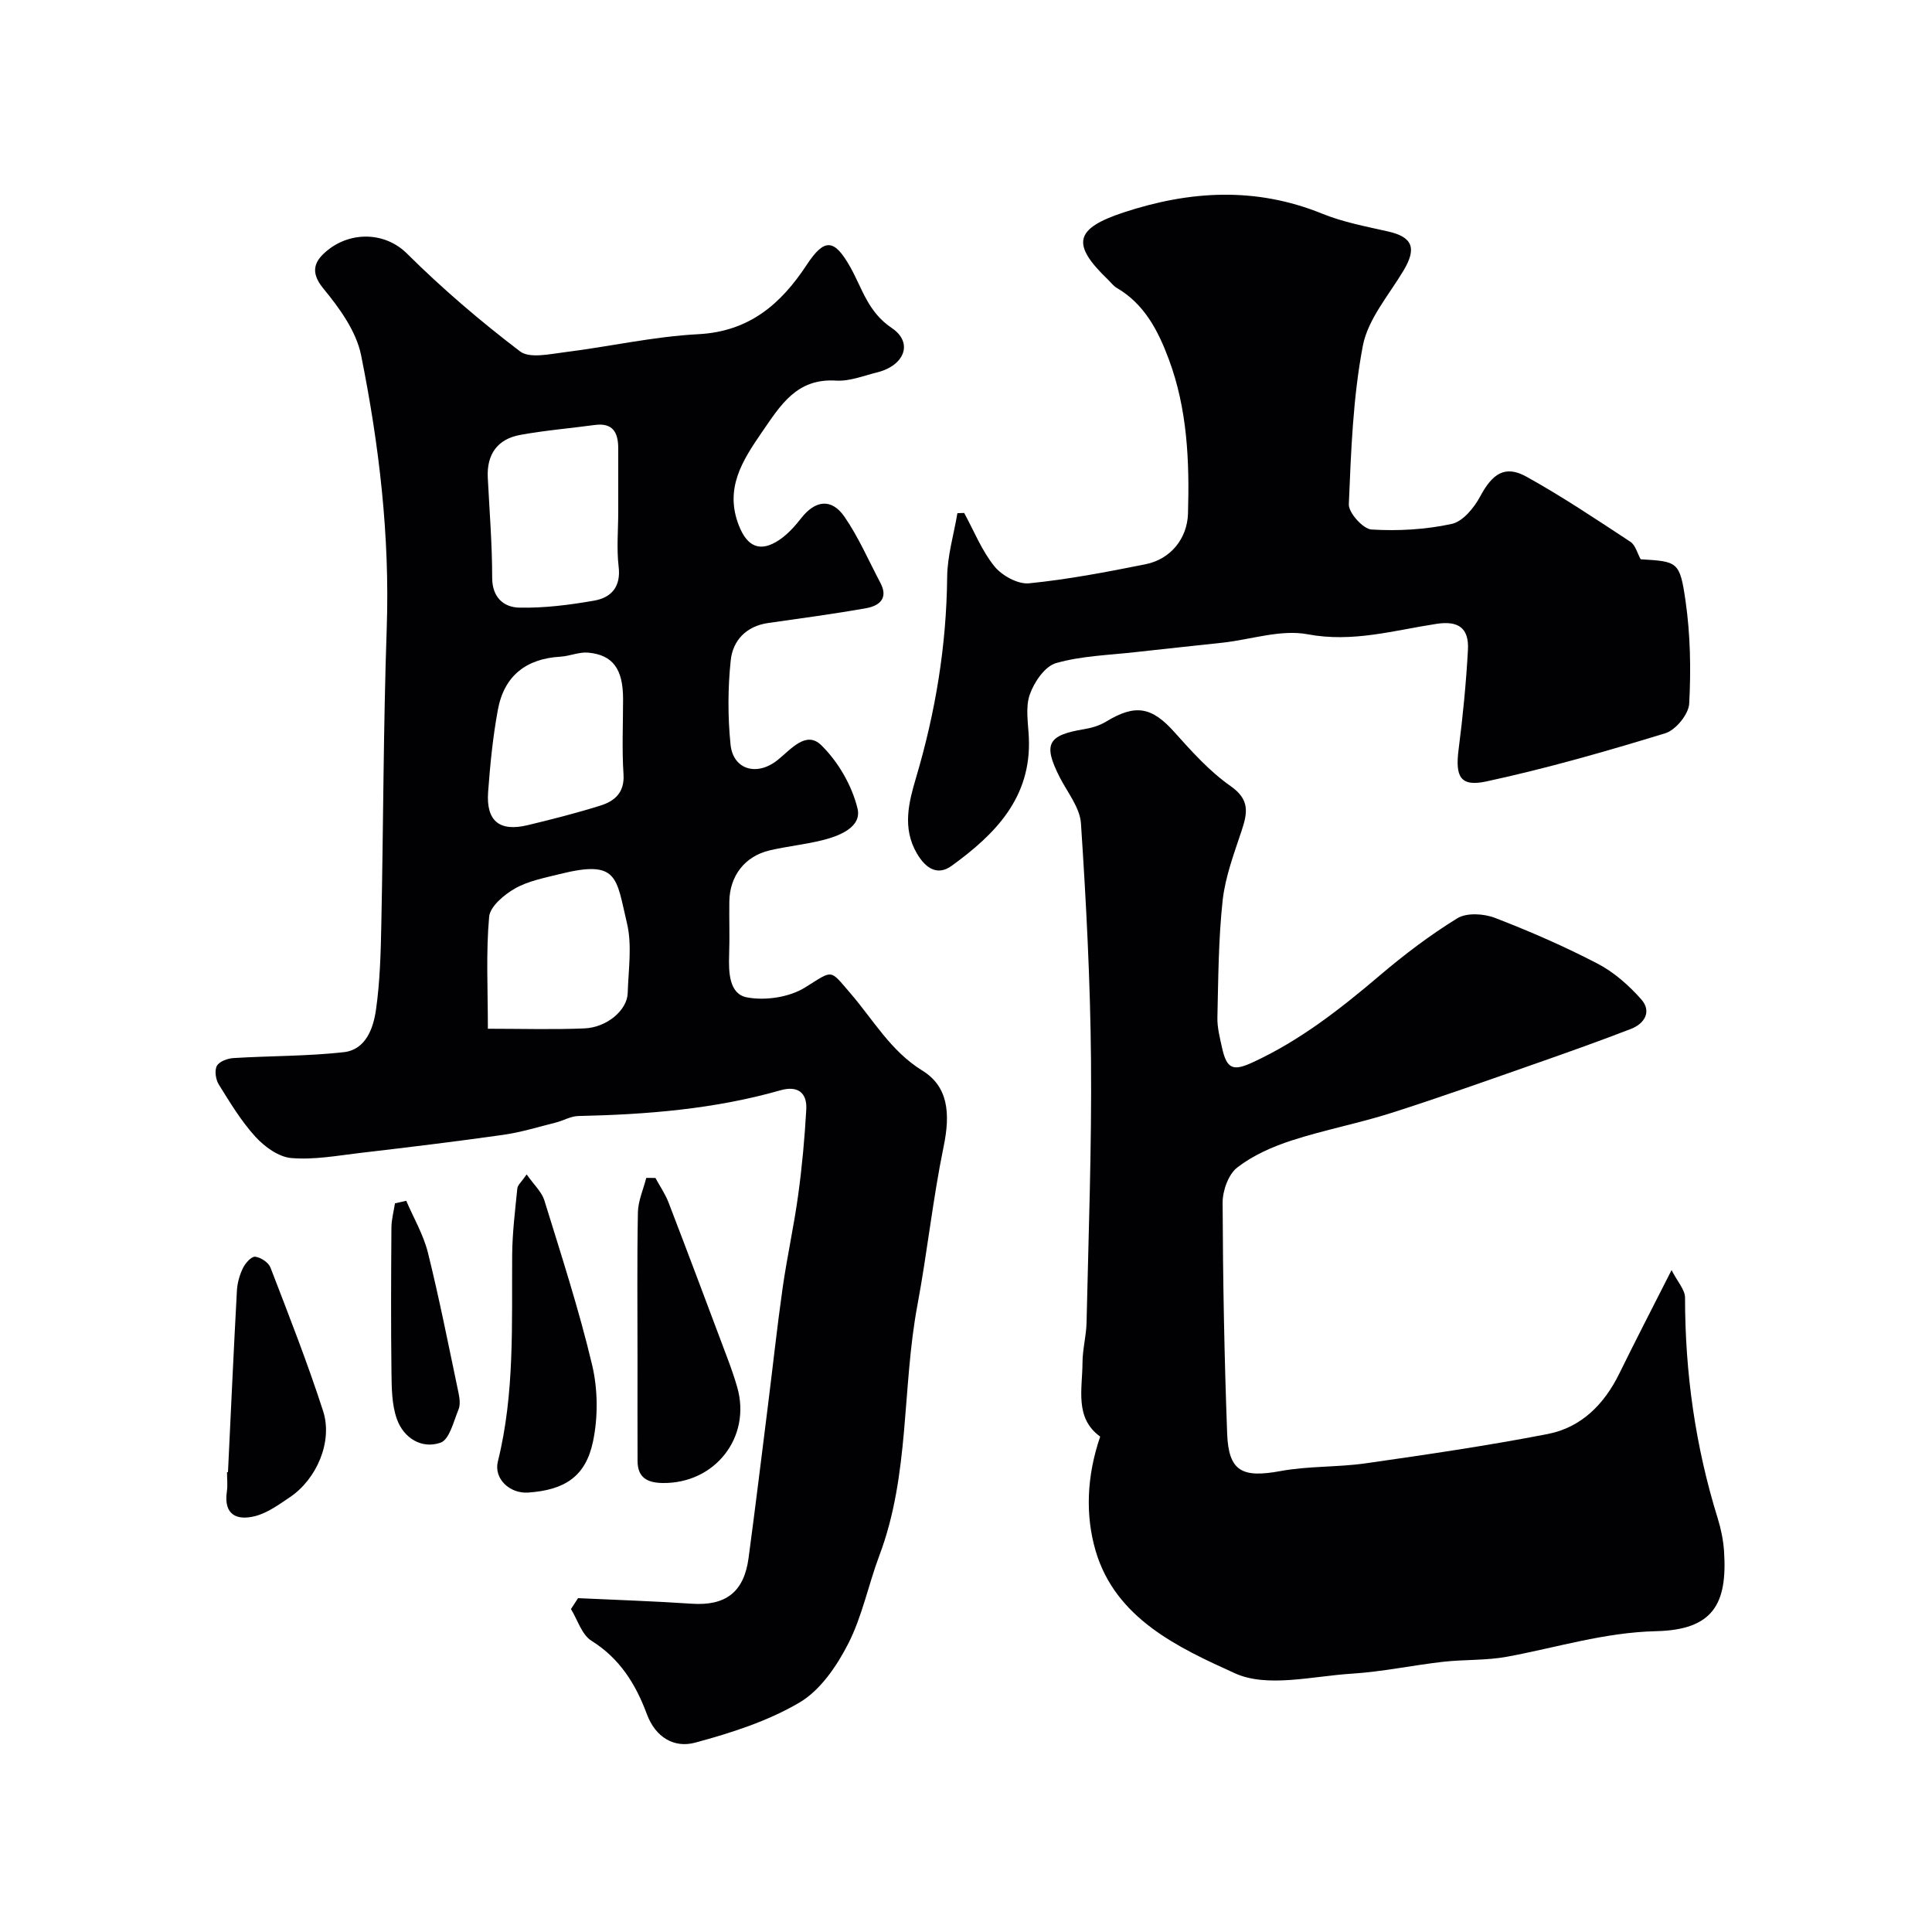
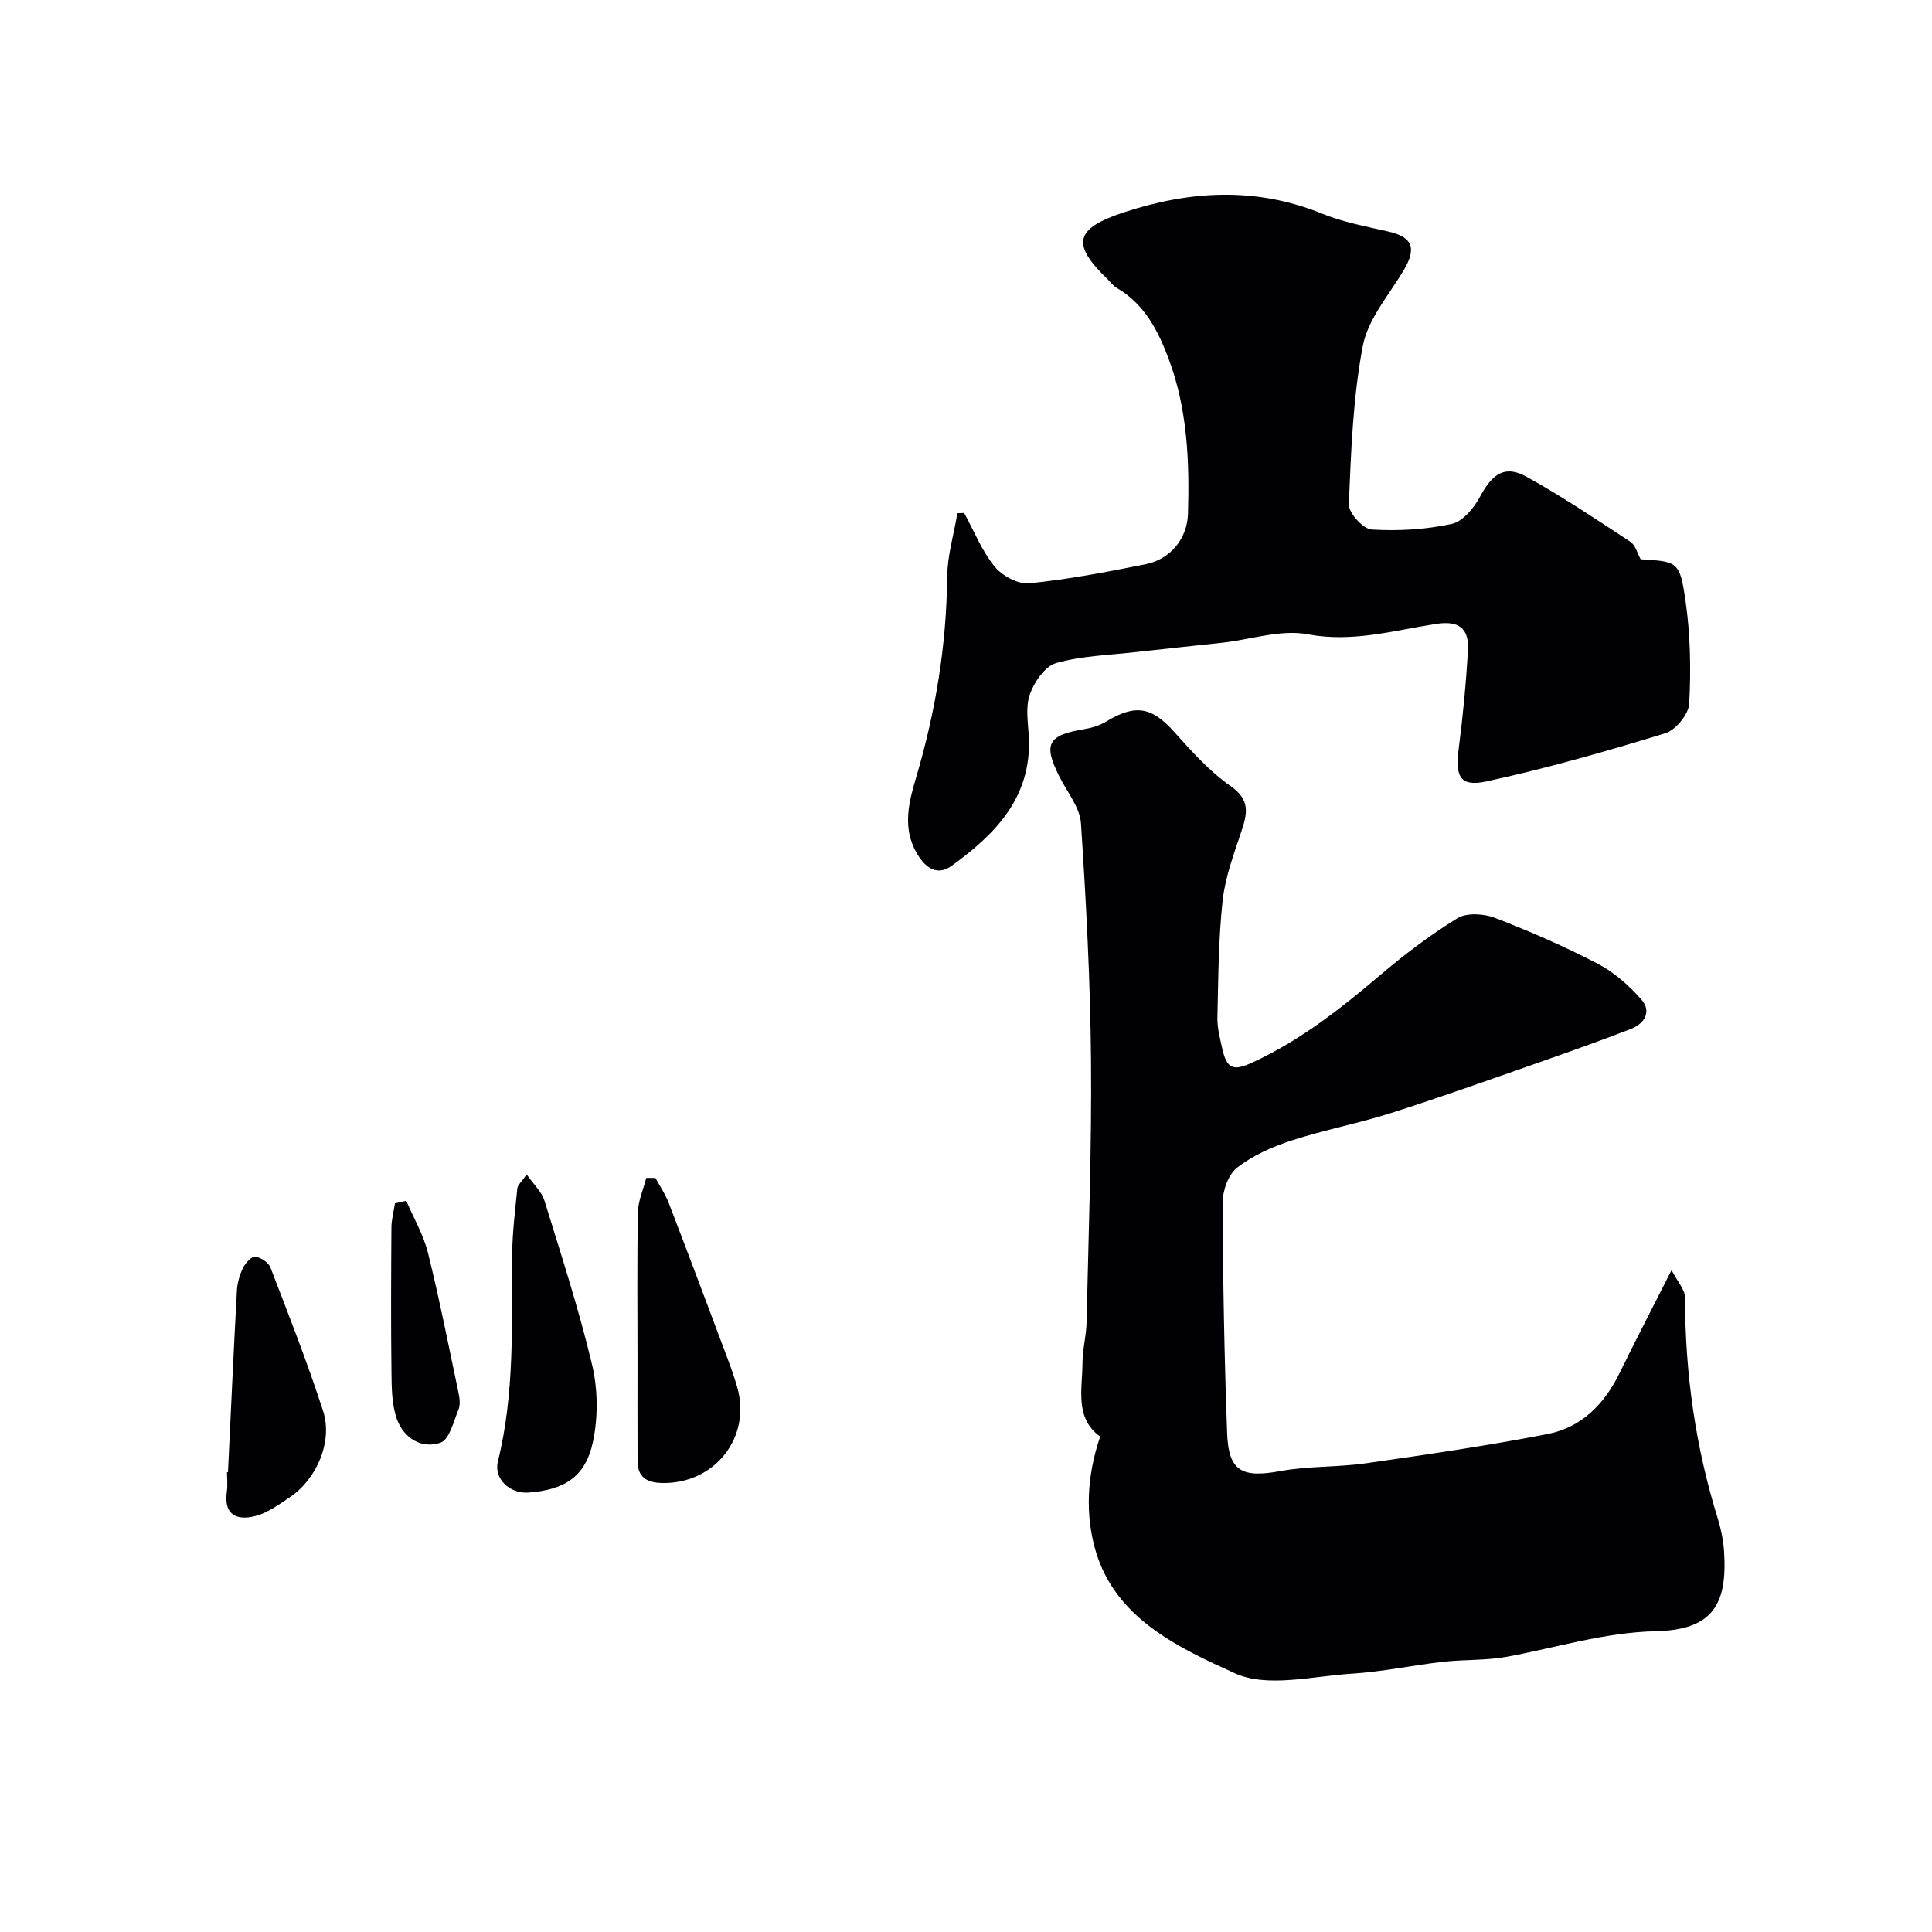
<svg xmlns="http://www.w3.org/2000/svg" enable-background="new 0 0 400 400" viewBox="0 0 400 400">
  <g fill="#010103">
-     <path d="m119.68 330.88c7.84.37 15.68.62 23.51 1.15 7.02.48 10.84-2.37 11.79-9.44 1.41-10.54 2.7-21.09 4.02-31.64 1.02-8.11 1.89-16.24 3.04-24.33.92-6.44 2.34-12.81 3.22-19.25.8-5.85 1.34-11.75 1.67-17.65.2-3.54-1.82-4.99-5.33-3.99-13.69 3.91-27.72 5.02-41.87 5.33-1.56.03-3.08.95-4.65 1.35-3.6.9-7.19 2.02-10.85 2.54-9.88 1.4-19.8 2.6-29.71 3.76-4.73.56-9.54 1.45-14.22 1.05-2.61-.22-5.52-2.33-7.41-4.4-2.95-3.23-5.26-7.08-7.59-10.82-.64-1.03-.92-2.9-.4-3.86.49-.92 2.22-1.55 3.45-1.62 7.61-.47 15.28-.37 22.84-1.22 4.55-.52 6.1-4.94 6.65-8.76.84-5.86.99-11.84 1.11-17.77.42-20.43.42-40.87 1.12-61.29.65-19.09-1.57-37.89-5.31-56.48-1-4.96-4.47-9.75-7.81-13.8-2.93-3.55-1.73-5.8.81-7.88 4.87-3.99 11.98-3.86 16.49.63 7.32 7.27 15.22 14.02 23.42 20.26 1.99 1.51 6.15.55 9.25.17 9.24-1.15 18.41-3.25 27.67-3.73 10.56-.56 17.09-6.24 22.44-14.37 3.67-5.57 5.7-5.42 9.03.51 2.47 4.4 3.62 9.25 8.56 12.57 4.55 3.06 2.62 7.79-2.99 9.19-2.83.7-5.74 1.89-8.55 1.71-8.13-.51-11.47 5.08-15.3 10.63-4.11 5.97-7.82 11.75-4.78 19.43 1.73 4.38 4.42 5.55 8.32 2.94 1.75-1.17 3.25-2.84 4.56-4.52 2.9-3.71 6.27-4.19 8.96-.29 2.93 4.25 5 9.08 7.43 13.67 1.73 3.26-.26 4.78-2.95 5.26-6.74 1.2-13.53 2.1-20.3 3.07-4.53.65-7.3 3.62-7.73 7.72-.61 5.76-.62 11.68-.04 17.44.52 5.19 5.46 6.67 9.78 3.18 2.78-2.24 5.87-6.12 9.01-3.04 3.5 3.43 6.35 8.35 7.5 13.1.92 3.8-3.63 5.65-7.17 6.54-3.62.91-7.37 1.28-11.01 2.13-5.15 1.2-8.29 5.29-8.36 10.6-.05 3.67.09 7.33-.04 11-.12 3.61-.02 8.12 3.66 8.83 3.82.73 8.8-.01 12.07-2.05 5.89-3.67 5.02-3.85 9.39 1.22 4.72 5.48 8.35 11.97 14.86 15.98 5.31 3.27 5.88 8.73 4.43 15.74-2.24 10.86-3.39 21.94-5.43 32.84-3.21 17.17-1.56 35.06-7.86 51.78-2.29 6.07-3.55 12.62-6.48 18.34-2.36 4.62-5.77 9.61-10.06 12.14-6.58 3.88-14.18 6.31-21.63 8.32-4.32 1.16-8.19-1.07-9.99-5.92-2.28-6.16-5.59-11.51-11.47-15.18-2-1.25-2.86-4.32-4.24-6.56.5-.76.99-1.51 1.47-2.26zm8.32-225.02c0-4.32-.01-8.63 0-12.95.01-3.29-1.04-5.44-4.88-4.92-5.15.7-10.35 1.12-15.45 2.06-4.68.87-6.92 4.01-6.68 8.84.35 6.91.91 13.81.91 20.72 0 4.1 2.41 6.11 5.56 6.19 5.18.12 10.44-.55 15.57-1.45 3.51-.62 5.56-2.84 5.05-7.04-.44-3.77-.08-7.63-.08-11.45zm-26.99 107.13c7.04 0 13.51.2 19.96-.07 4.69-.19 8.88-3.77 8.99-7.32.14-4.82.94-9.87-.15-14.44-2.26-9.49-1.75-13.24-13.94-10.19-3.14.79-6.48 1.41-9.23 2.97-2.25 1.28-5.18 3.73-5.37 5.87-.67 7.46-.26 15-.26 23.18zm27.99-68.24c.01-6.19-2.08-9.16-7.23-9.63-1.88-.17-3.82.73-5.75.84-7.08.41-11.64 3.95-12.94 10.99-1.04 5.61-1.6 11.32-2.02 17.01-.44 6.02 2.34 8.29 8.19 6.88 5.05-1.21 10.1-2.5 15.05-4.05 2.96-.93 5.04-2.69 4.79-6.5-.34-5.16-.09-10.36-.09-15.54z" />
    <path d="m227.78 297.43c-5.33-3.85-3.68-9.82-3.66-15.32.01-2.77.78-5.53.84-8.3.4-18.09 1.08-36.19.92-54.27-.14-16.37-1-32.74-2.08-49.07-.22-3.29-2.83-6.45-4.43-9.61-3.44-6.8-2.47-8.65 5.08-9.89 1.57-.26 3.21-.75 4.56-1.57 6.08-3.7 9.46-3.05 14.13 2.17 3.59 4.01 7.28 8.13 11.64 11.18 4.04 2.82 3.5 5.57 2.27 9.28-1.56 4.71-3.37 9.49-3.91 14.36-.88 8.03-.9 16.17-1.09 24.27-.05 2.08.51 4.2.96 6.26.99 4.51 2.35 4.88 6.41 3 9.75-4.51 18.05-11 26.17-17.9 5.09-4.33 10.47-8.42 16.15-11.91 1.93-1.18 5.48-.96 7.78-.07 7.23 2.78 14.37 5.9 21.24 9.47 3.4 1.77 6.49 4.51 9.05 7.4 2.18 2.47.73 5.01-2.15 6.12-6.35 2.45-12.77 4.74-19.19 6.99-10.12 3.54-20.22 7.15-30.44 10.41-6.78 2.16-13.83 3.49-20.6 5.69-3.97 1.29-8.01 3.07-11.27 5.6-1.84 1.42-3.04 4.81-3.03 7.31.06 15.93.35 31.86.94 47.78.29 7.84 3.12 9.22 11.03 7.76 5.79-1.07 11.83-.77 17.69-1.61 12.58-1.8 25.17-3.64 37.64-6.06 6.94-1.35 11.7-6.14 14.83-12.52 3.31-6.75 6.77-13.43 10.82-21.42 1.23 2.42 2.79 4.06 2.79 5.71 0 15.58 2.14 30.81 6.77 45.7.67 2.17 1.14 4.46 1.3 6.72.74 10.97-2.24 16.36-14.07 16.63-10.72.25-20.61 3.4-30.87 5.29-4.33.8-8.85.55-13.25 1.05-6.32.72-12.59 2.06-18.92 2.46-8.12.51-17.46 2.96-24.17-.09-11.67-5.3-24.71-11.31-28.83-25.37-2.12-7.29-1.89-15.3.95-23.63z" />
    <path d="m339.68 115.79c7.62.47 8.11.4 9.29 8.61 1.01 7.01 1.14 14.22.76 21.29-.12 2.19-2.79 5.46-4.95 6.12-12.23 3.75-24.55 7.28-37.05 9.98-5.44 1.17-6.46-1.02-5.74-6.64.88-6.83 1.55-13.7 1.93-20.58.26-4.64-2.08-6.08-6.49-5.41-8.82 1.34-17.36 3.92-26.7 2.16-5.53-1.04-11.65 1.07-17.51 1.73-6.03.67-12.06 1.27-18.09 1.96-5.53.63-11.21.77-16.49 2.28-2.31.66-4.55 3.95-5.44 6.52-.93 2.67-.32 5.93-.19 8.92.56 12.4-6.98 20.01-15.98 26.53-2.86 2.07-5.31.65-7.19-2.55-3.12-5.31-1.64-10.75-.19-15.67 4.04-13.62 6.31-27.37 6.45-41.57.04-4.41 1.38-8.81 2.12-13.22.47-.02.93-.03 1.4-.05 2.04 3.73 3.64 7.81 6.27 11.06 1.56 1.92 4.86 3.74 7.17 3.51 8.09-.81 16.13-2.35 24.12-3.95 5.18-1.04 8.62-5.31 8.78-10.47.32-10.89-.12-21.71-4.01-32.07-2.2-5.87-5.02-11.34-10.75-14.68-.7-.41-1.21-1.13-1.81-1.71-7.64-7.34-6.91-10.55 3.22-13.9 13.72-4.53 27.37-5.34 41.11.24 4.33 1.76 9.05 2.65 13.65 3.69 5.08 1.14 5.99 3.44 3.23 8.07-3.05 5.11-7.38 10.07-8.44 15.61-2.05 10.74-2.44 21.83-2.9 32.8-.07 1.76 2.95 5.12 4.69 5.23 5.52.34 11.23.01 16.62-1.16 2.31-.5 4.65-3.37 5.91-5.73 2.51-4.68 5.12-6.51 9.55-4.05 7.39 4.1 14.44 8.82 21.51 13.47 1.07.69 1.45 2.4 2.14 3.63z" />
    <path d="m135.7 243.89c.91 1.68 2.03 3.29 2.71 5.06 4.13 10.73 8.16 21.5 12.2 32.26.74 1.97 1.44 3.96 2.02 5.98 2.98 10.39-4.63 20.04-15.5 19.85-3.17-.06-5.12-1.16-5.13-4.55-.03-7-.01-14.01-.01-21.01 0-10.16-.11-20.32.08-30.47.05-2.39 1.13-4.76 1.73-7.14.65-.01 1.28.01 1.9.02z" />
    <path d="m109.04 243.15c1.56 2.22 3.12 3.63 3.66 5.36 3.49 11.31 7.16 22.58 9.89 34.08 1.2 5.06 1.25 10.8.18 15.89-1.53 7.27-5.91 10.01-13.4 10.54-3.81.27-7.18-2.85-6.29-6.44 3.51-14.12 2.85-28.47 2.96-42.8.04-4.59.61-9.18 1.07-13.75.08-.69.85-1.31 1.93-2.88z" />
    <path d="m47.2 304.8c.6-12.54 1.17-25.07 1.85-37.6.09-1.59.56-3.25 1.26-4.68.49-1.01 1.75-2.42 2.52-2.33 1.16.13 2.76 1.19 3.17 2.25 3.79 9.85 7.66 19.68 10.9 29.72 2.03 6.29-1.33 14.08-6.87 17.81-2.26 1.52-4.6 3.24-7.15 3.91-3.81.99-6.62-.2-5.91-5.08.19-1.3.03-2.66.03-3.99.07-.01.13-.01.2-.01z" />
    <path d="m84.11 248.61c1.53 3.57 3.56 7.02 4.49 10.75 2.38 9.6 4.29 19.32 6.33 29.01.23 1.12.41 2.46 0 3.45-1.02 2.47-1.88 6.23-3.72 6.87-3.9 1.37-7.62-.95-9.03-4.86-1.07-2.98-1.09-6.43-1.13-9.67-.13-9.99-.08-19.99-.01-29.99.01-1.68.48-3.36.73-5.03.78-.18 1.56-.35 2.34-.53z" />
  </g>
</svg>